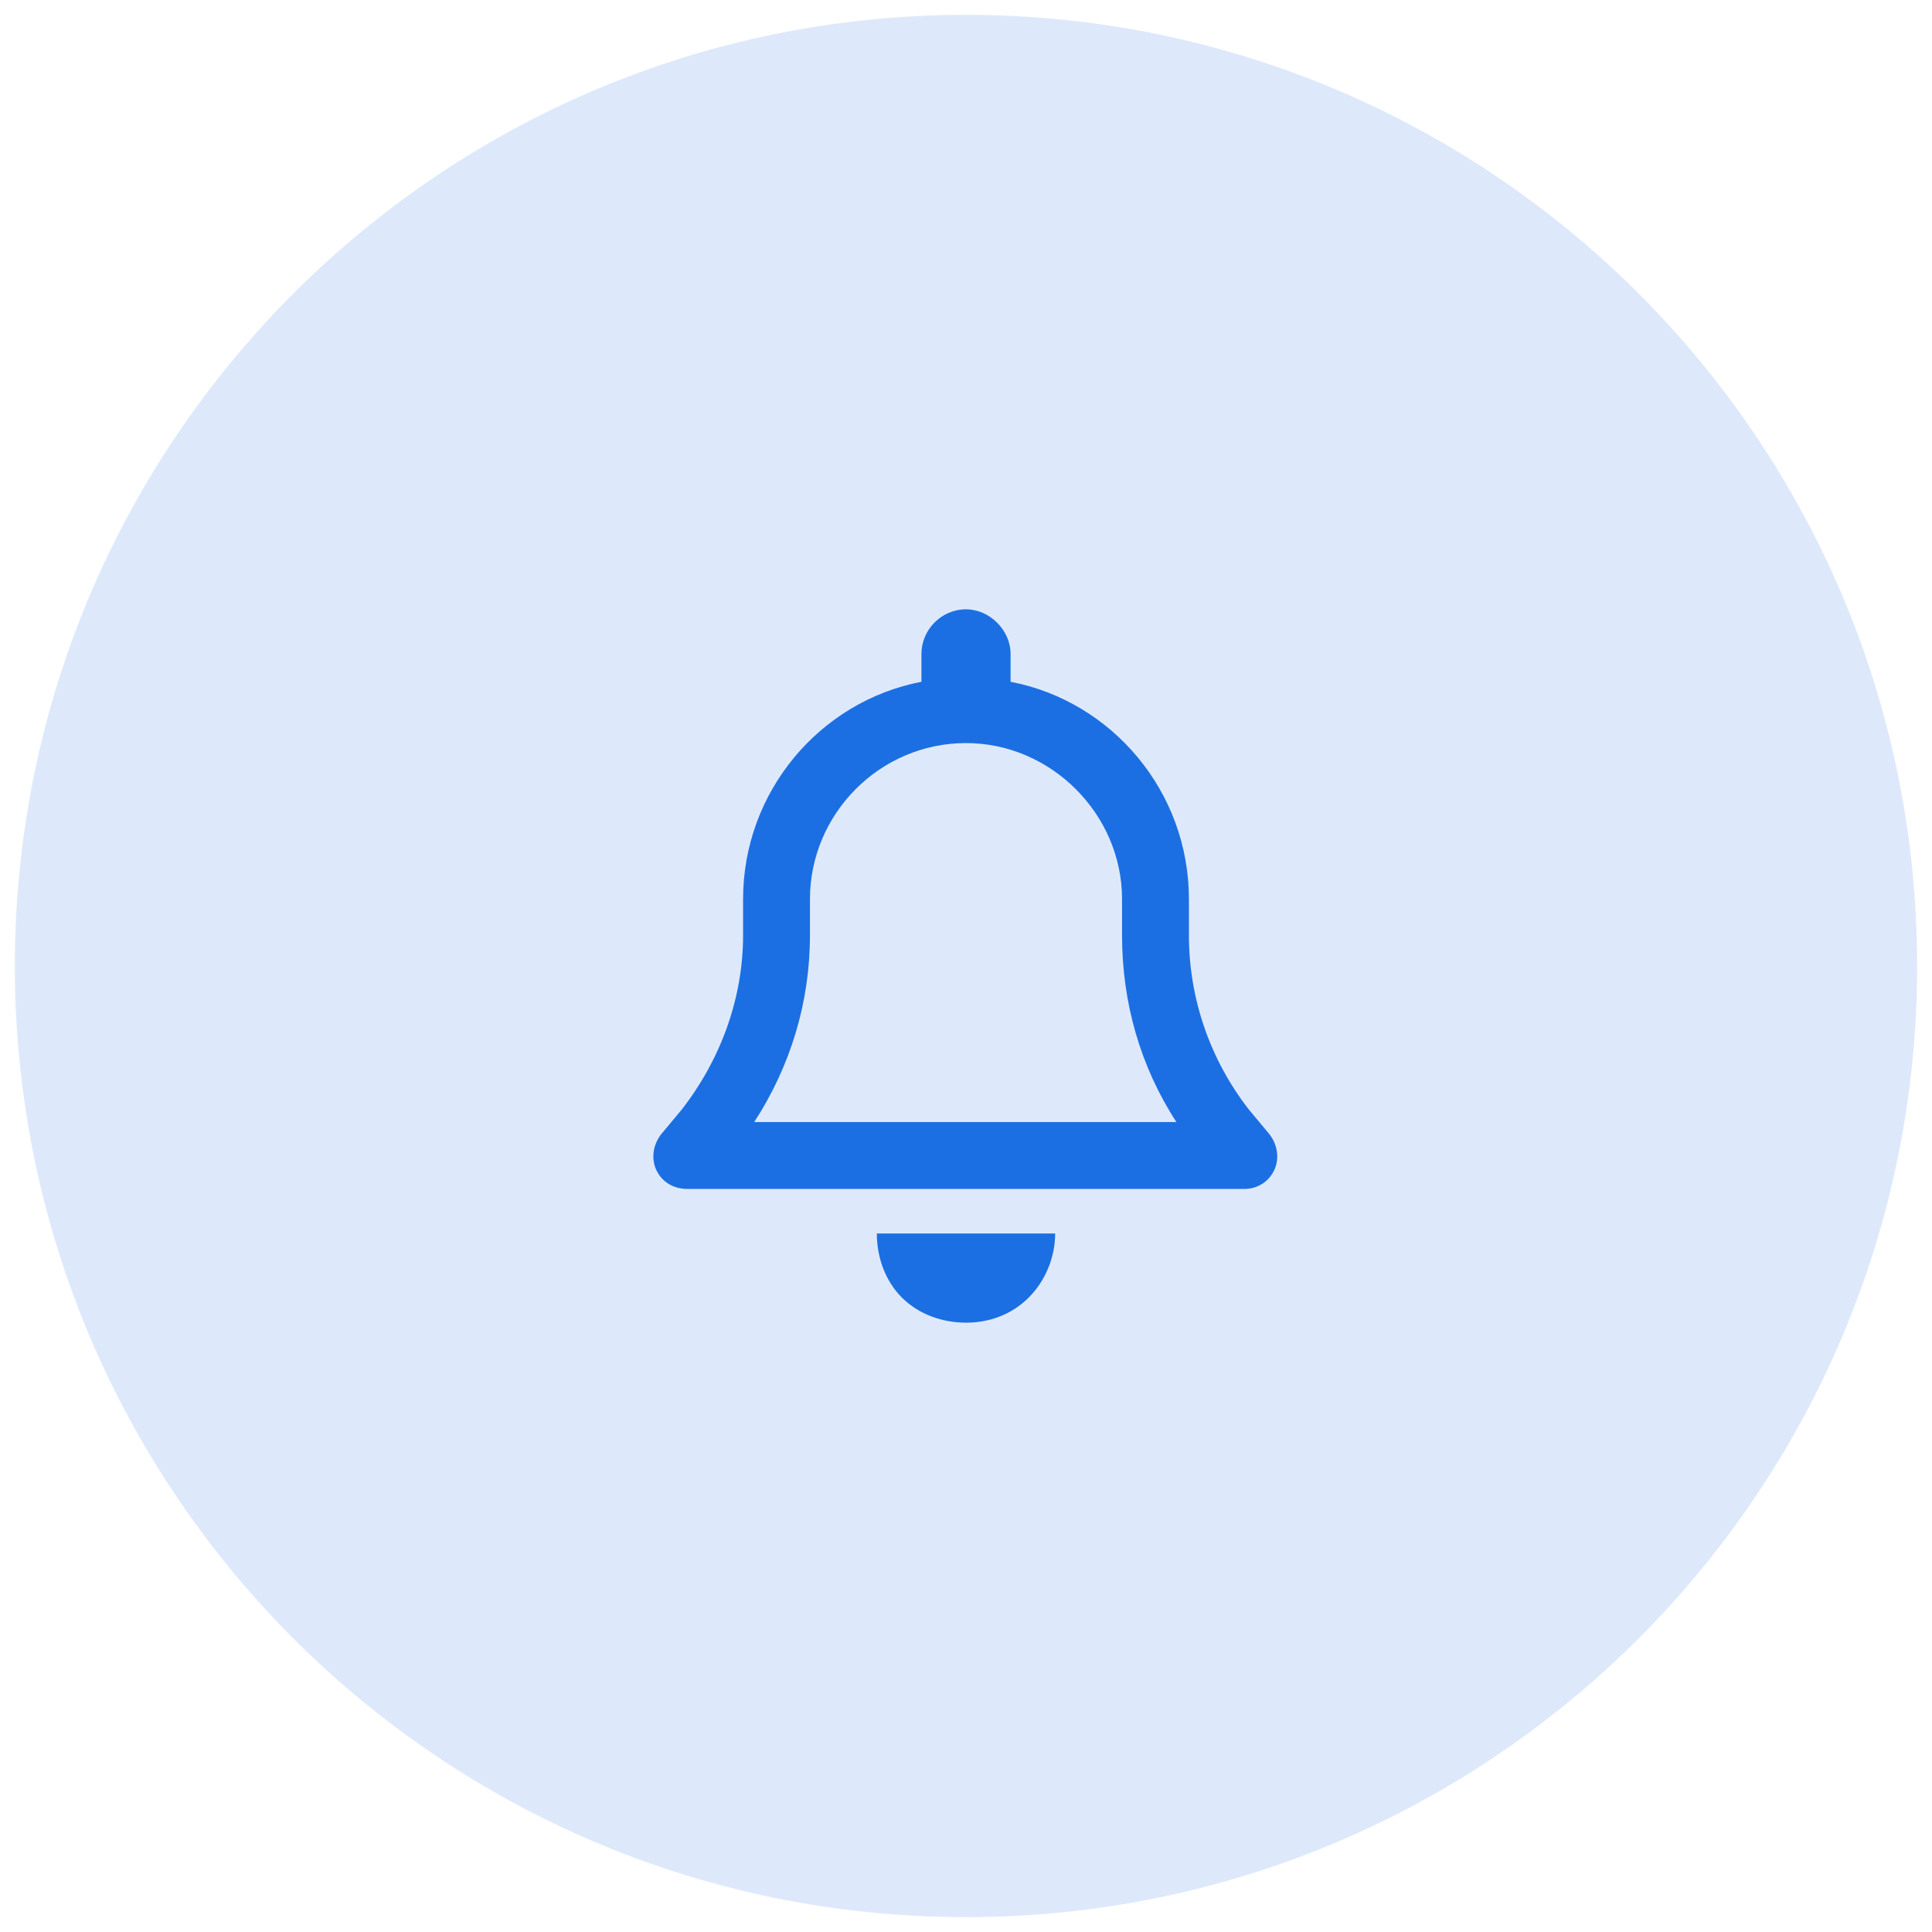
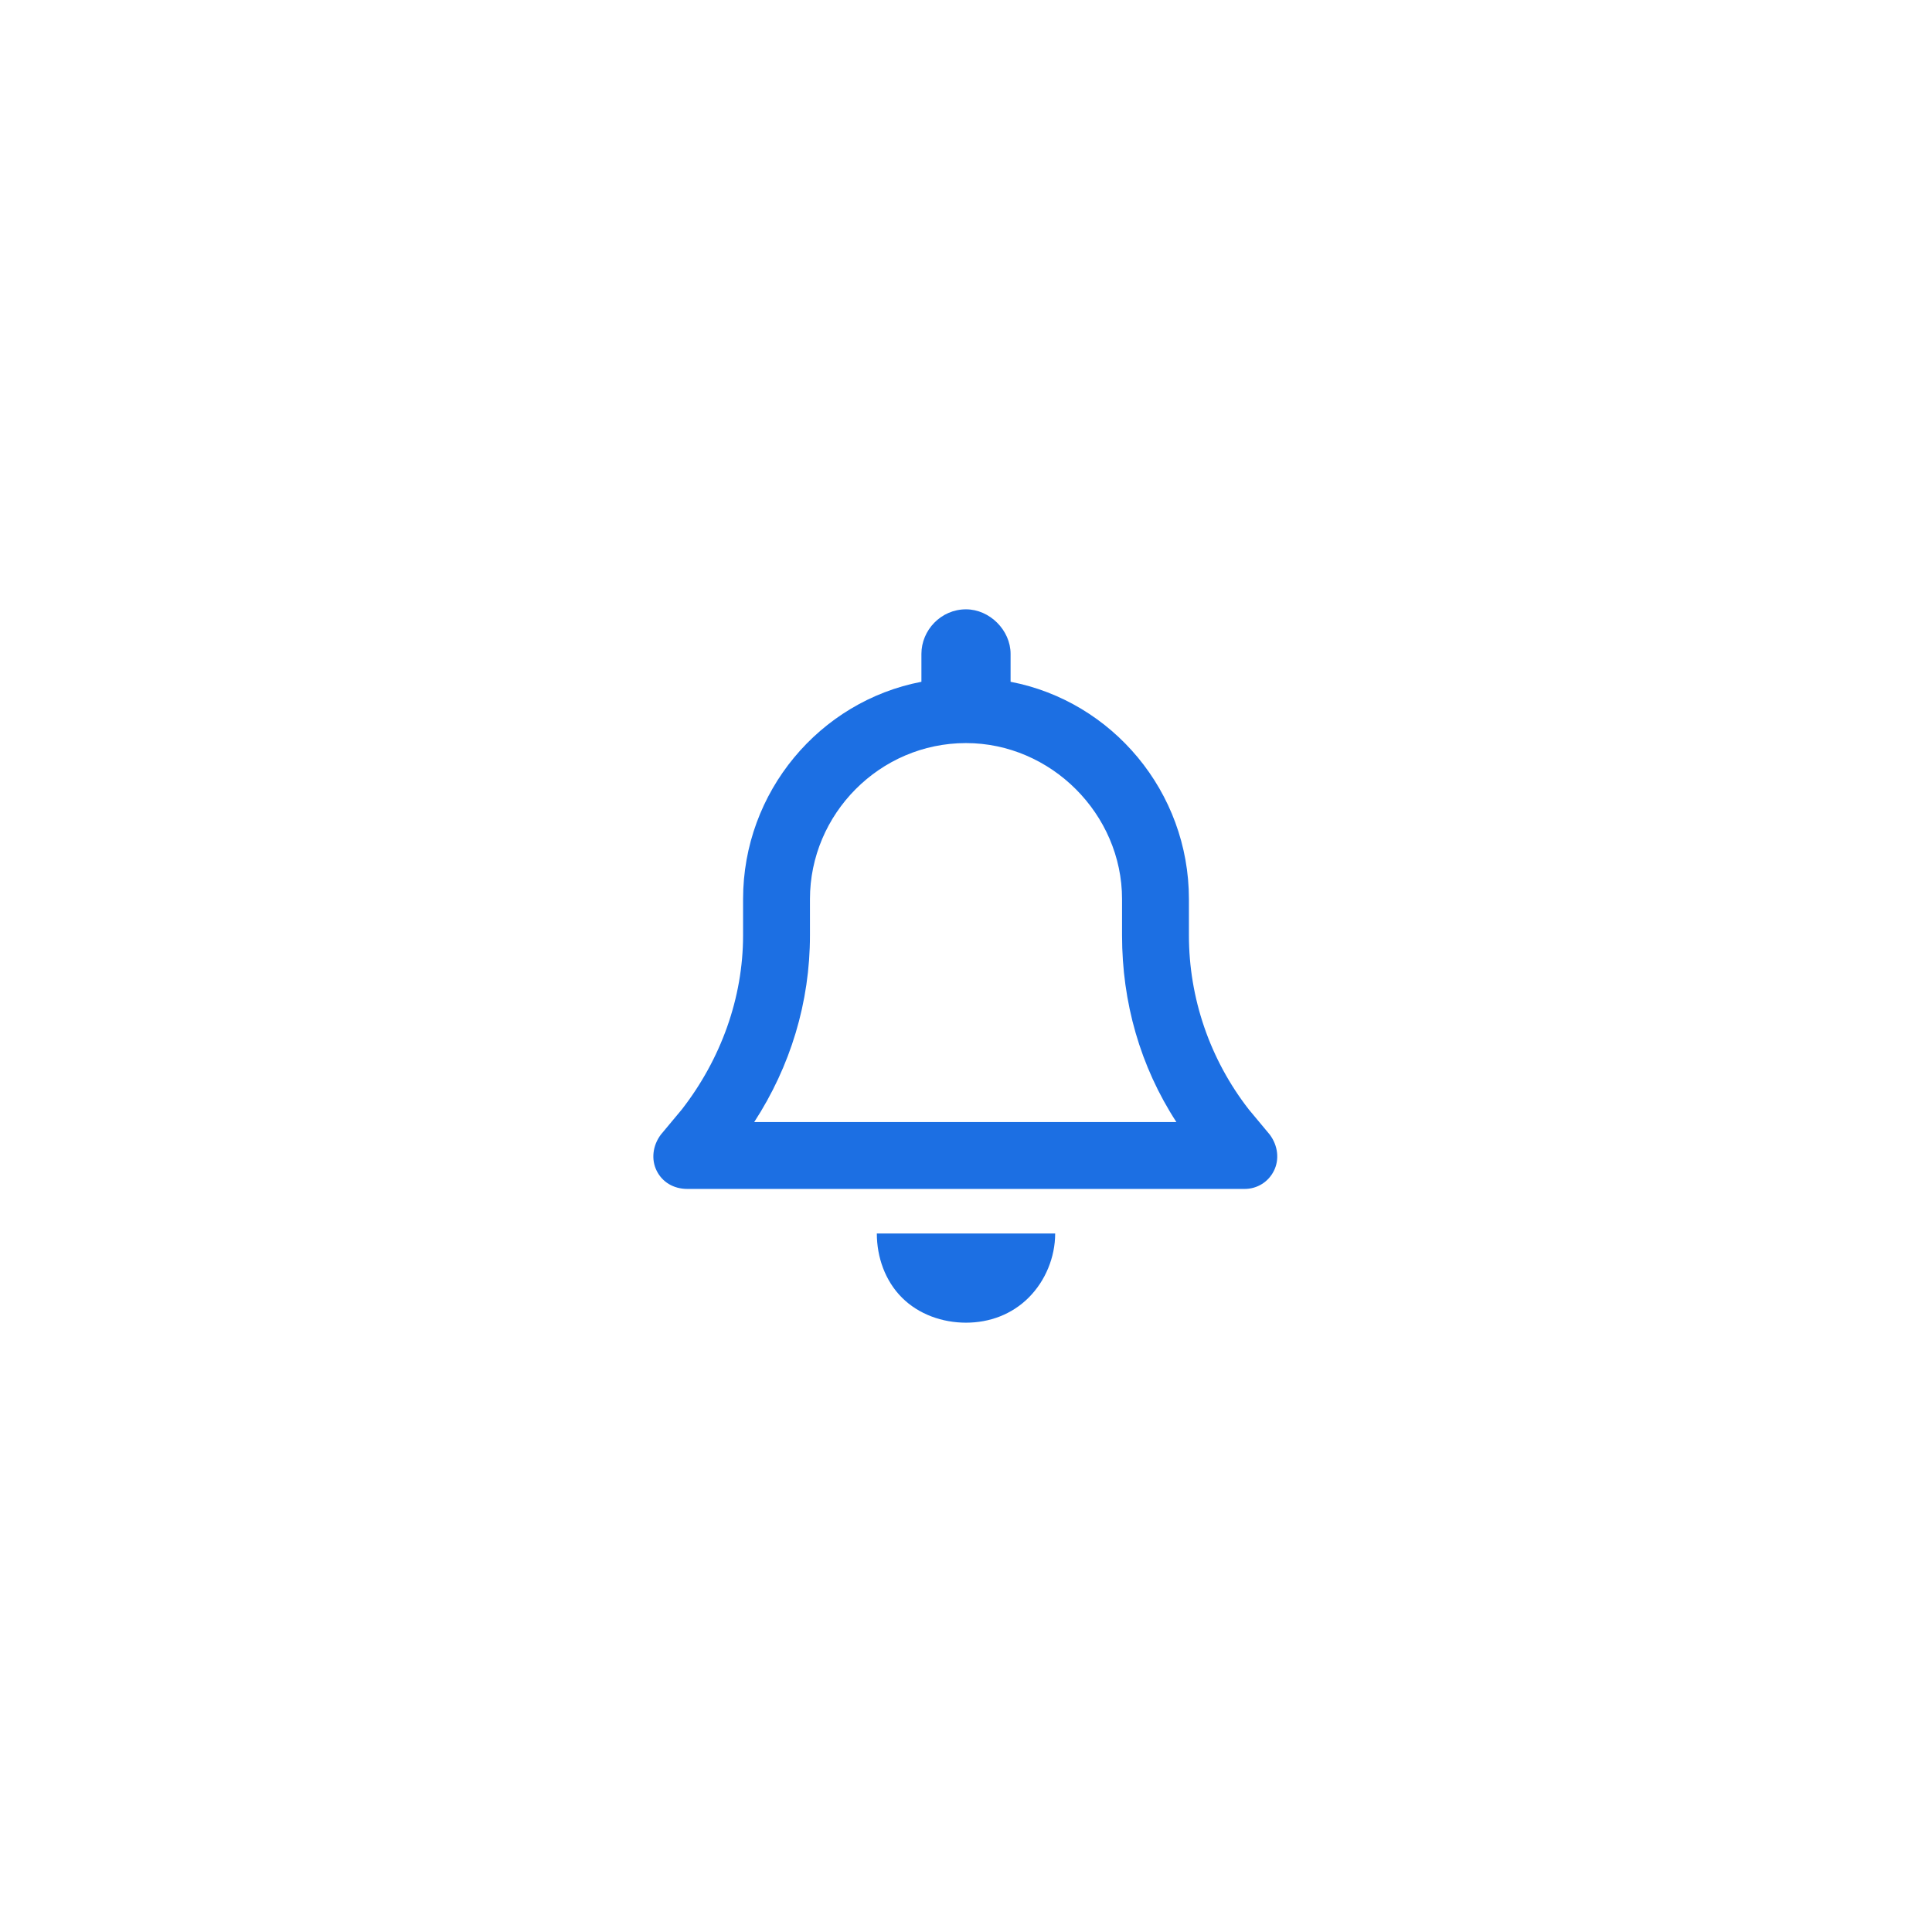
<svg xmlns="http://www.w3.org/2000/svg" width="65" height="65" viewBox="0 0 65 65" fill="none">
-   <path d="M0.5 32.5C0.5 14.827 14.827 0.5 32.5 0.5C50.173 0.5 64.5 14.827 64.5 32.5C64.5 50.173 50.173 64.5 32.5 64.5C14.827 64.5 0.5 50.173 0.5 32.5Z" fill="#DDE9FB" />
  <path d="M32.5 20.5C33.297 20.5 34 21.203 34 22V22.938C37.422 23.594 40 26.641 40 30.25V31.469C40 33.578 40.703 35.641 42.016 37.328L42.719 38.172C43 38.547 43.047 39.016 42.859 39.391C42.672 39.766 42.297 40 41.875 40H23.125C22.656 40 22.281 39.766 22.094 39.391C21.906 39.016 21.953 38.547 22.234 38.172L22.938 37.328C24.25 35.641 25 33.578 25 31.469V30.25C25 26.641 27.578 23.594 31 22.938V22C31 21.203 31.656 20.5 32.5 20.5ZM32.5 25C29.594 25 27.25 27.391 27.25 30.25V31.469C27.25 33.719 26.594 35.875 25.375 37.75H39.578C38.359 35.875 37.75 33.719 37.75 31.469V30.25C37.75 27.391 35.359 25 32.5 25ZM35.5 41.5C35.5 42.297 35.172 43.094 34.609 43.656C34.047 44.219 33.297 44.5 32.5 44.5C31.703 44.5 30.906 44.219 30.344 43.656C29.781 43.094 29.5 42.297 29.5 41.5H32.5H35.5Z" fill="#1C6FE3" />
</svg>